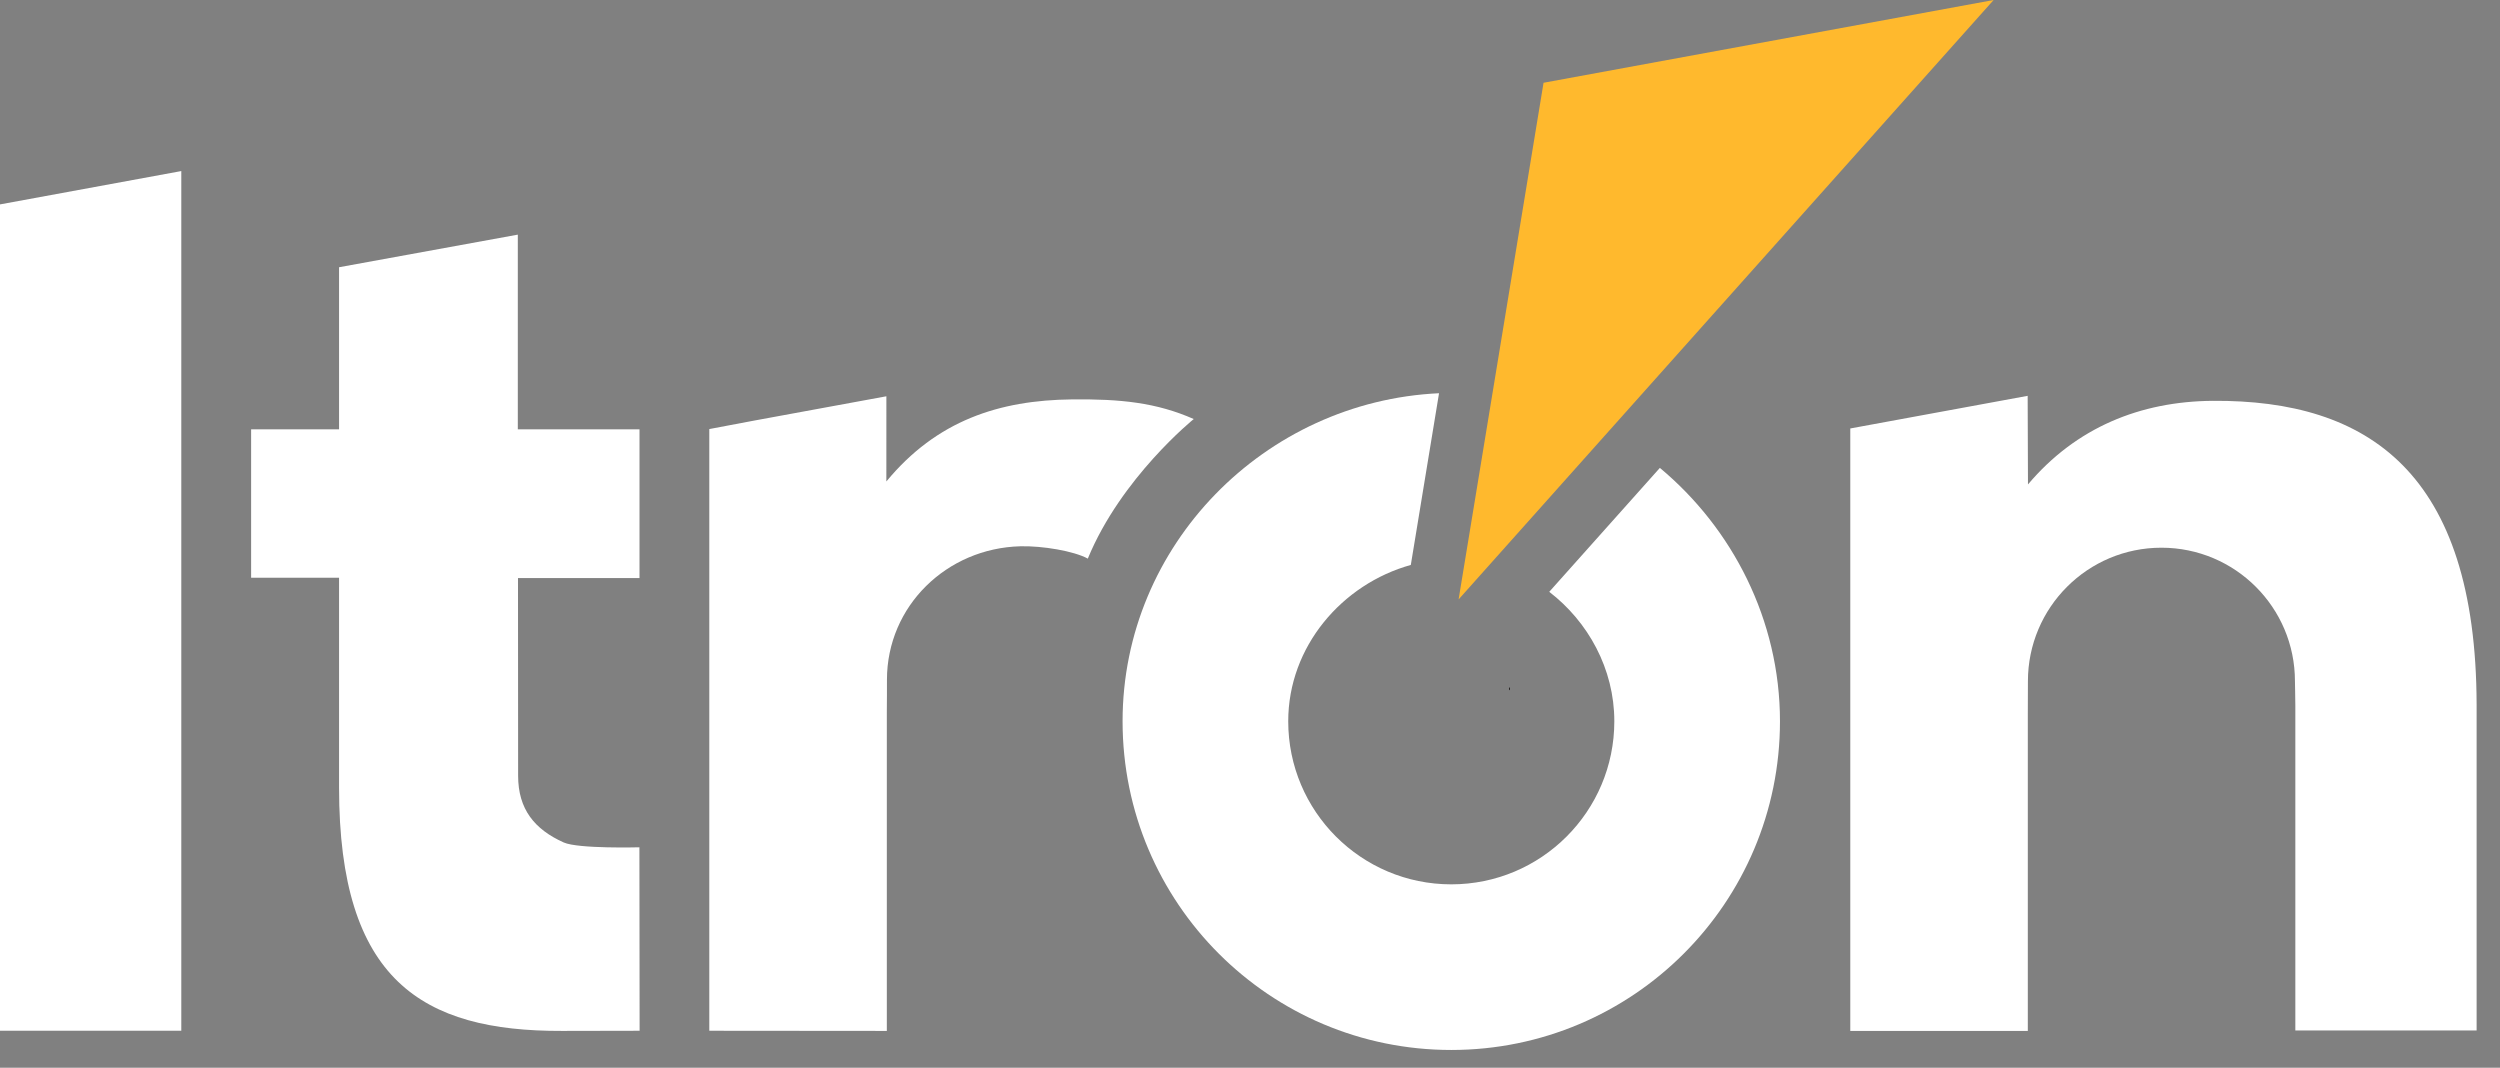
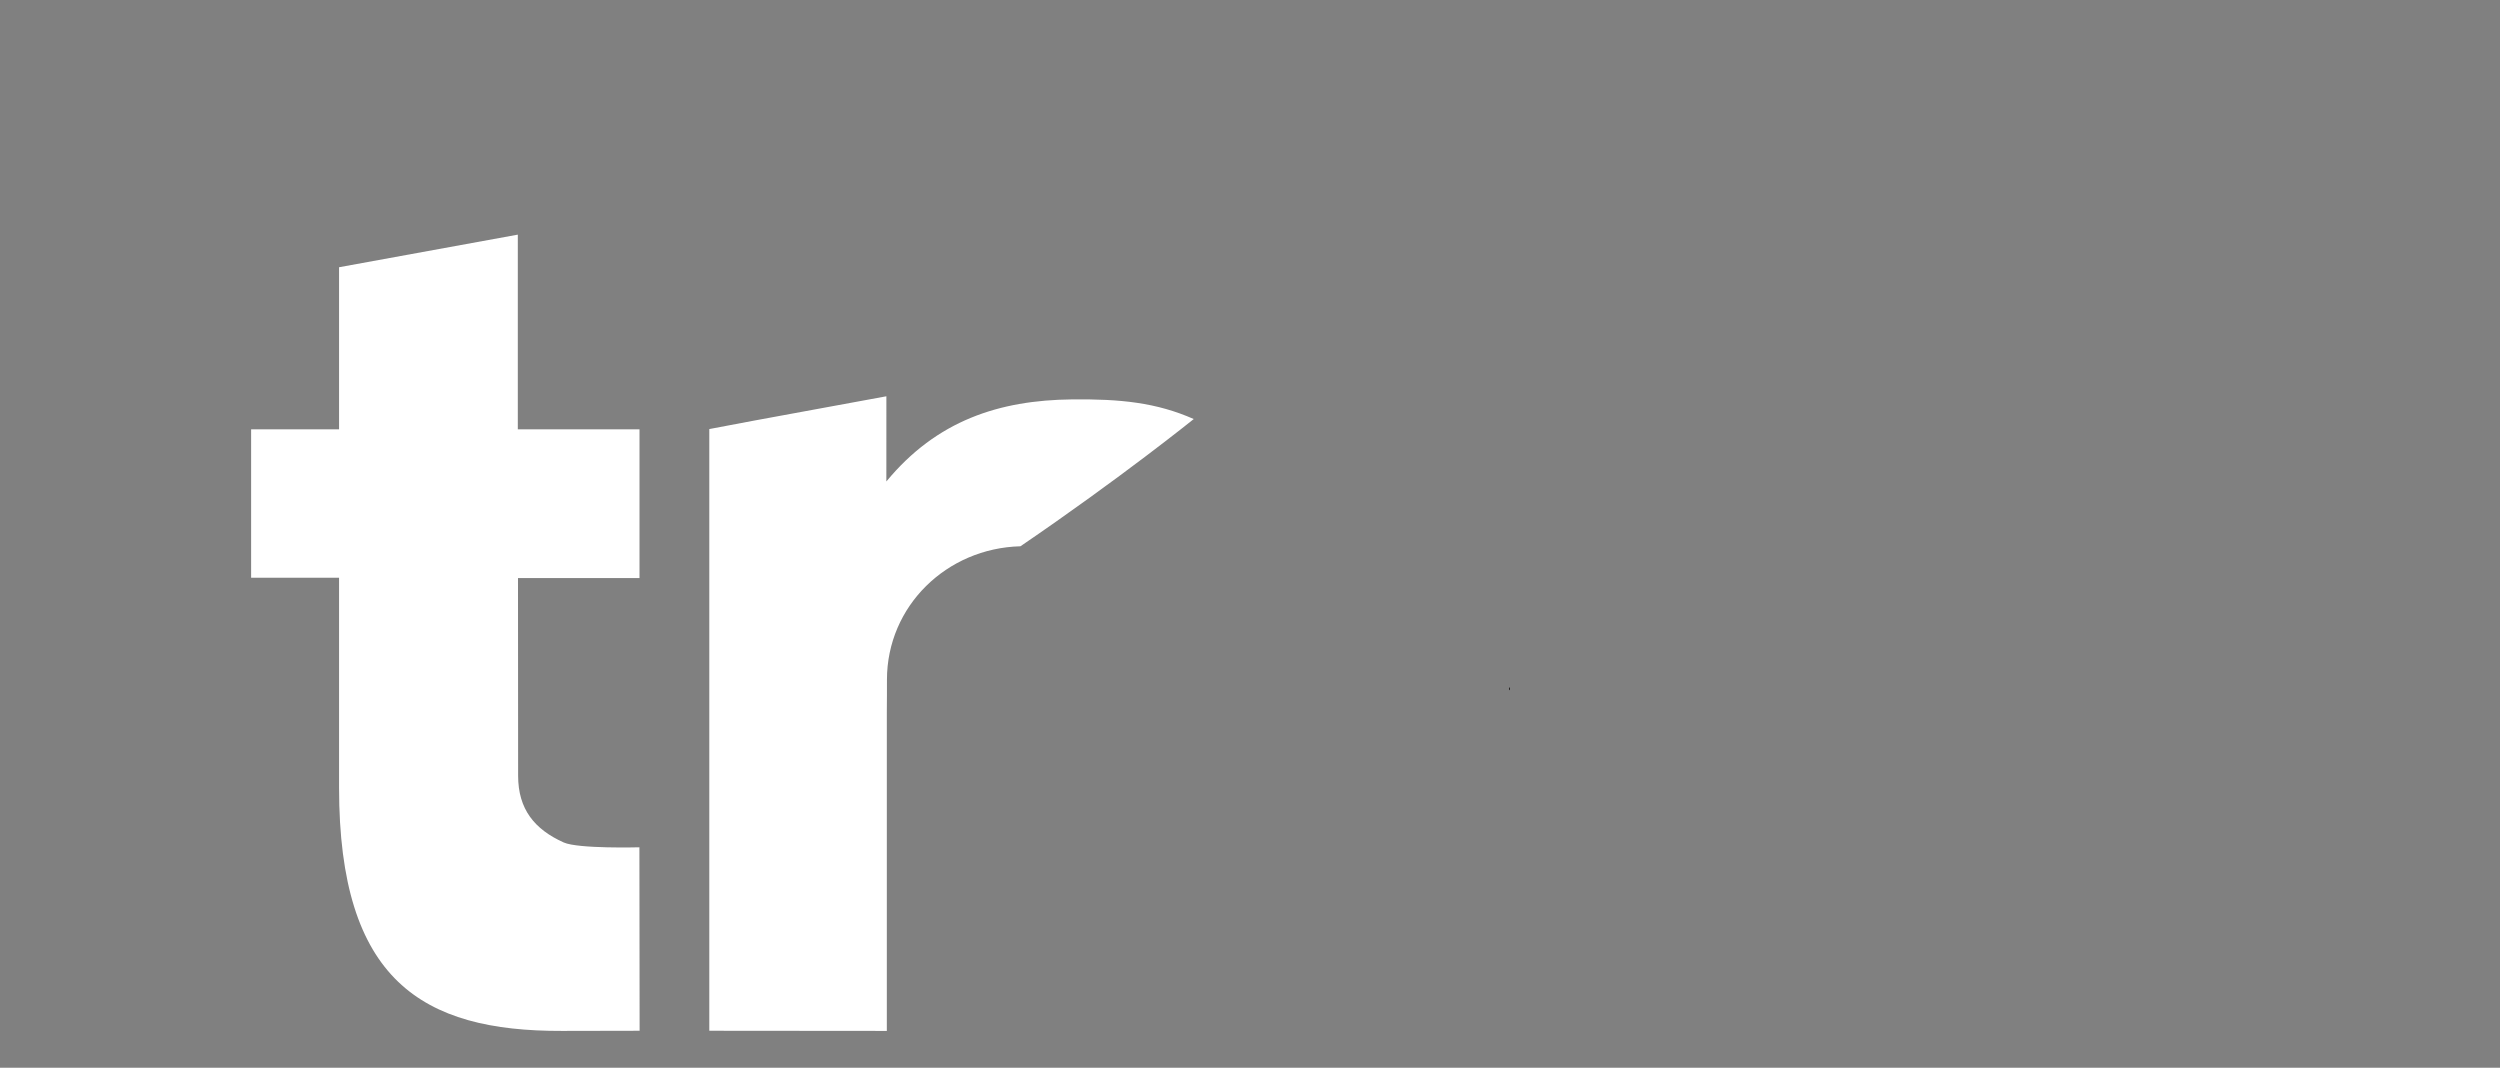
<svg xmlns="http://www.w3.org/2000/svg" width="96" height="41" viewBox="0 0 96 41" fill="none">
  <rect x="0" y="0" width="96" height="41" fill="#808080" stroke="none" />
-   <path d="M59.272 3.178L56.01 23.018L76.555 0L59.272 3.178Z" fill="#FFB92D" />
-   <path d="M63.739 17.967L59.491 22.726C60.978 23.868 61.99 25.677 61.99 27.697C61.99 31.155 59.187 33.959 55.729 33.959C52.271 33.959 49.468 31.155 49.468 27.697C49.468 24.825 51.537 22.429 54.175 21.694L55.259 15.1C48.566 15.412 43.107 20.927 43.107 27.697C43.107 34.668 48.758 40.319 55.729 40.319C62.7 40.319 68.351 34.668 68.351 27.697C68.351 23.799 66.517 20.281 63.739 17.967Z" fill="white" />
  <path d="M57.945 26.45C57.945 26.419 57.953 26.394 57.964 26.394C57.974 26.394 57.982 26.419 57.982 26.45C57.982 26.48 57.974 26.505 57.964 26.505C57.953 26.505 57.945 26.48 57.945 26.45Z" fill="#1A1818" />
  <path d="M19.884 9.01L13.02 10.262V16.486H9.643V22.184H13.02V30.246C13.02 37.639 16.206 39.604 21.581 39.587C22.256 39.584 24.561 39.581 24.561 39.581L24.553 32.536C24.553 32.536 22.203 32.6 21.647 32.351C20.523 31.846 19.896 31.072 19.896 29.788C19.896 29.783 19.891 22.197 19.891 22.197H24.557V22.135V16.486H19.884V9.01Z" fill="white" />
-   <path d="M0 7.849V39.58H6.962V6.569L0 7.849Z" fill="white" />
-   <path d="M41.159 15.337C38.375 15.367 35.97 16.145 34.036 18.489L34.037 15.217L28.974 16.148L27.237 16.476V39.581L34.054 39.587V27.367C34.059 27.126 34.059 26.294 34.059 26.103C34.059 23.272 36.355 21.049 39.185 20.977C40.023 20.956 41.235 21.158 41.772 21.451C43.049 18.343 45.84 16.091 45.84 16.091C44.406 15.458 43.028 15.317 41.159 15.337Z" fill="white" />
-   <path d="M84.972 15.392C82.188 15.412 79.719 16.416 77.874 18.603L77.862 15.2L71.051 16.453V39.587H77.868V27.422C77.872 27.181 77.872 26.349 77.872 26.159C77.872 23.327 80.167 21.032 82.999 21.032C85.83 21.032 88.126 23.327 88.126 26.159C88.126 26.227 88.141 26.848 88.141 27.106V39.571H95.102V27.058C95.082 18.14 90.931 15.35 84.972 15.392Z" fill="white" />
+   <path d="M41.159 15.337C38.375 15.367 35.97 16.145 34.036 18.489L34.037 15.217L28.974 16.148L27.237 16.476V39.581L34.054 39.587V27.367C34.059 27.126 34.059 26.294 34.059 26.103C34.059 23.272 36.355 21.049 39.185 20.977C43.049 18.343 45.84 16.091 45.84 16.091C44.406 15.458 43.028 15.317 41.159 15.337Z" fill="white" />
</svg>